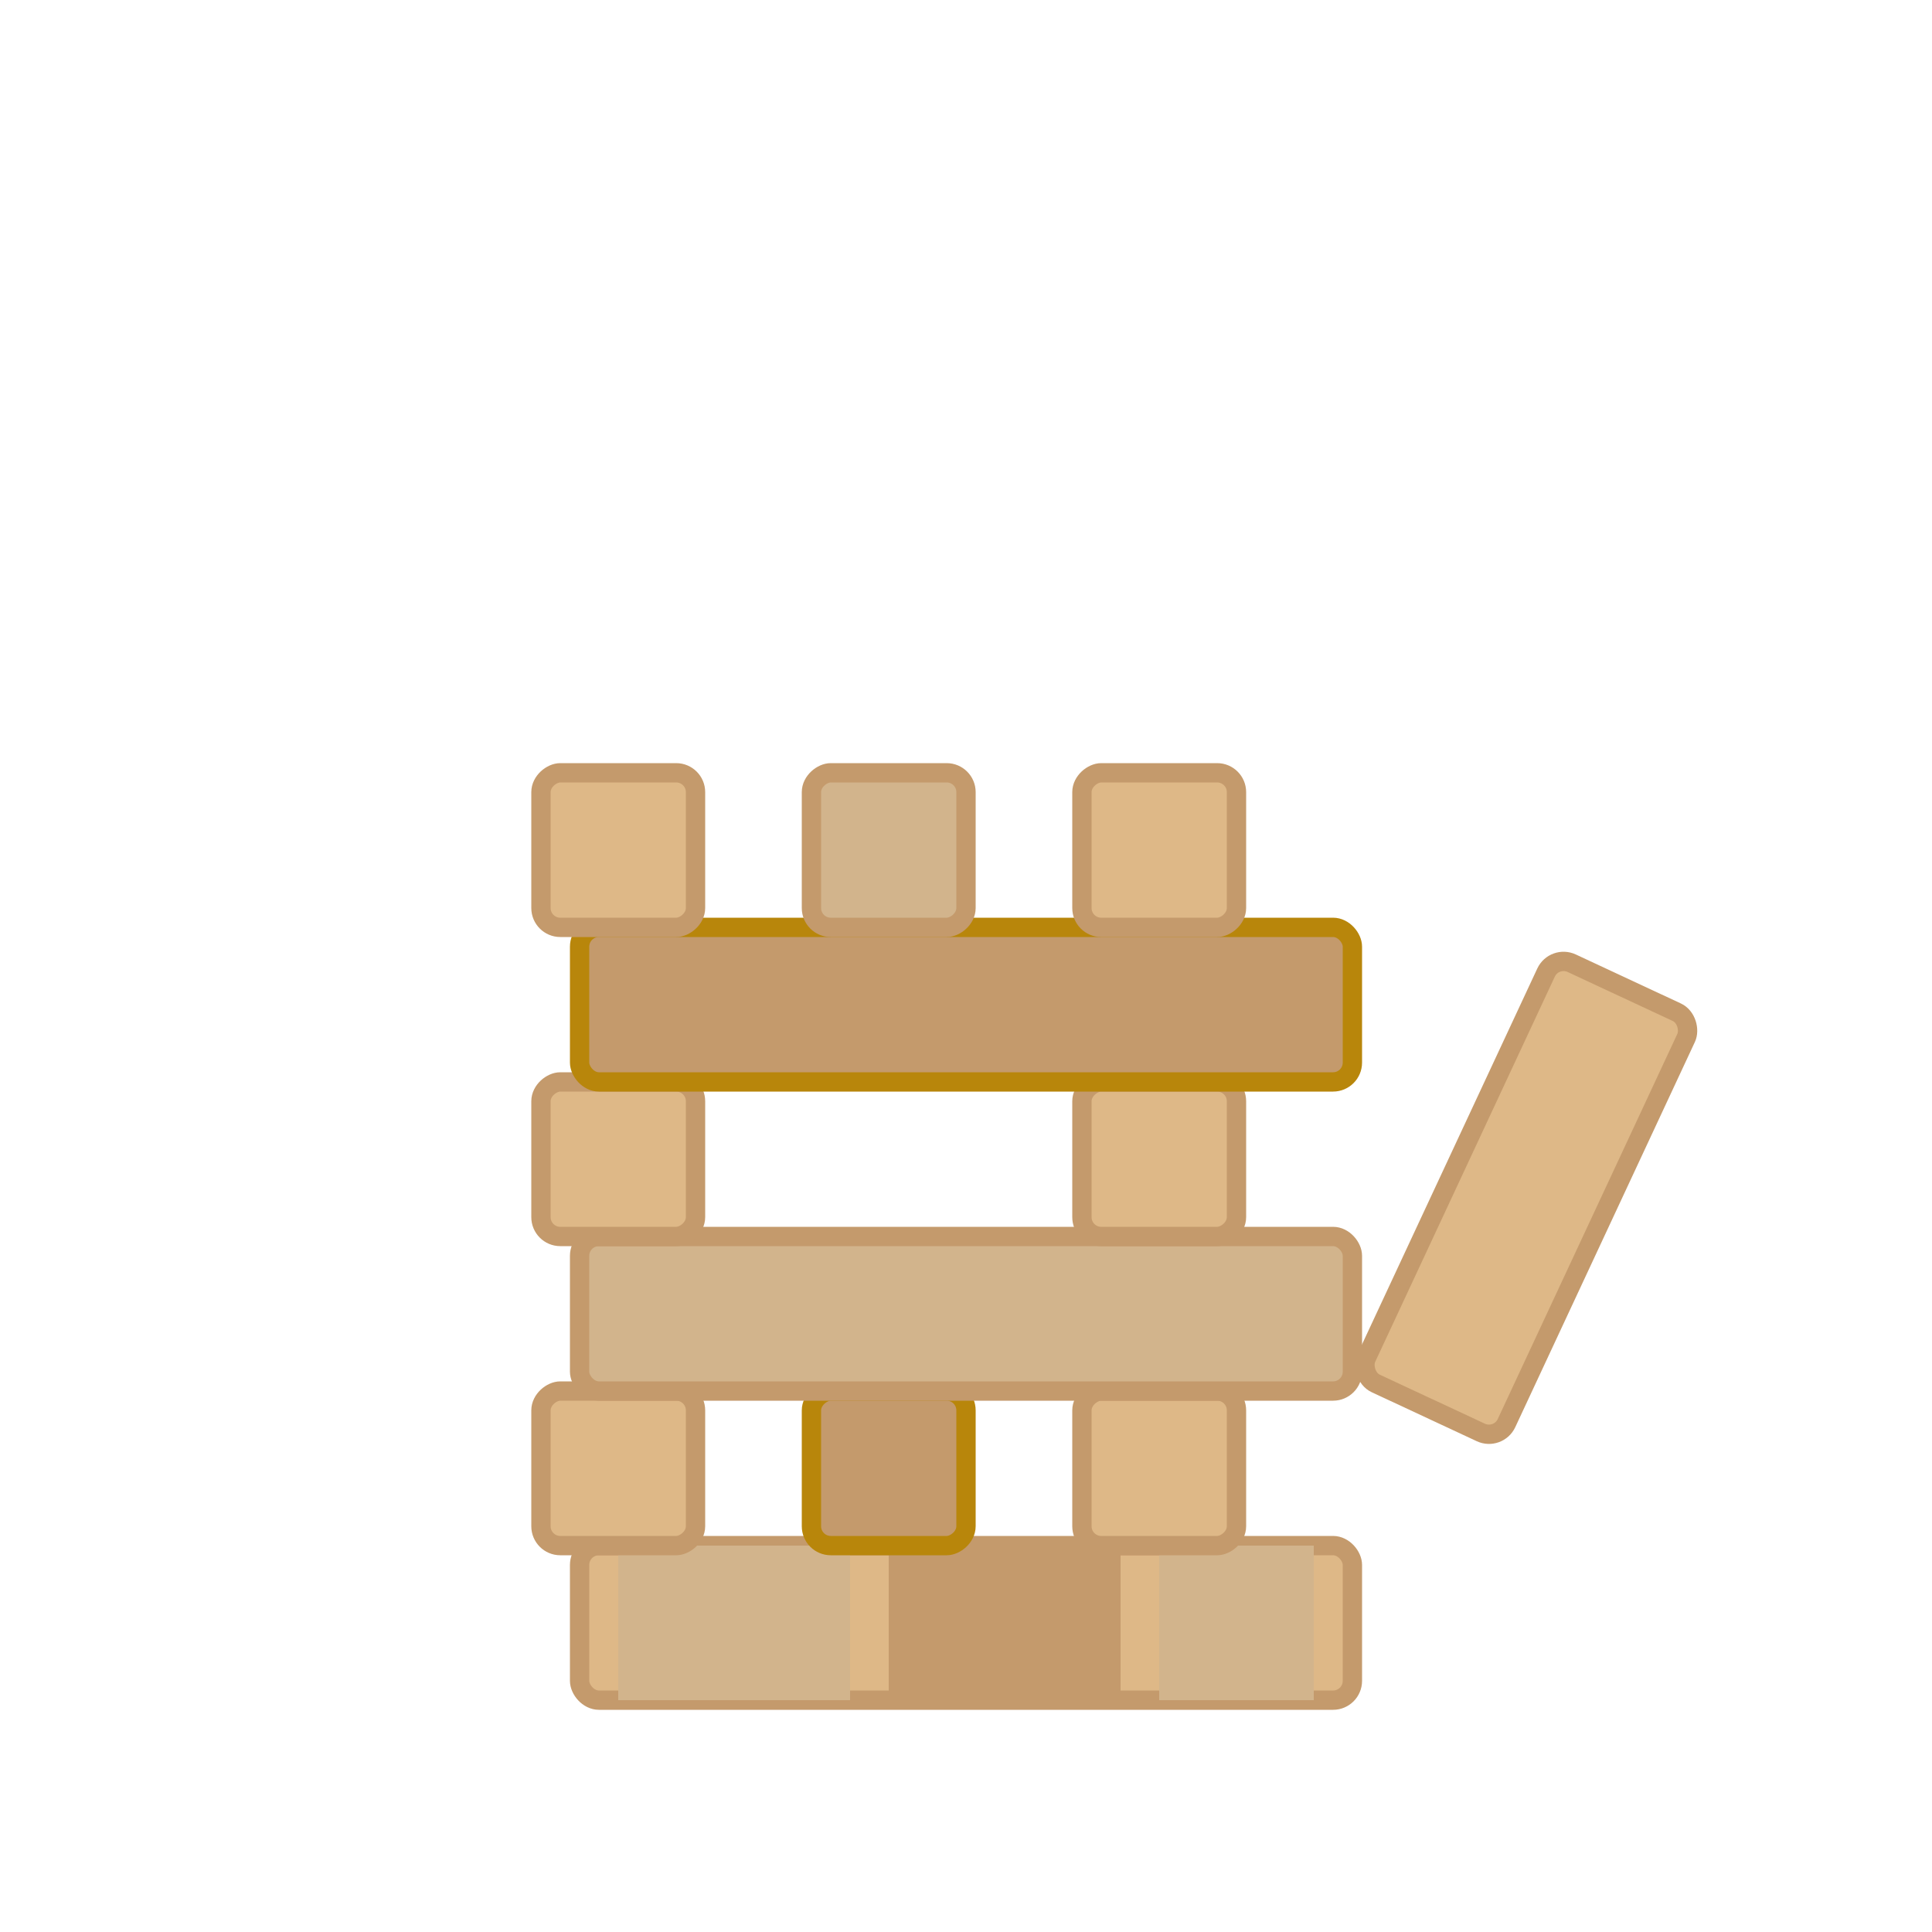
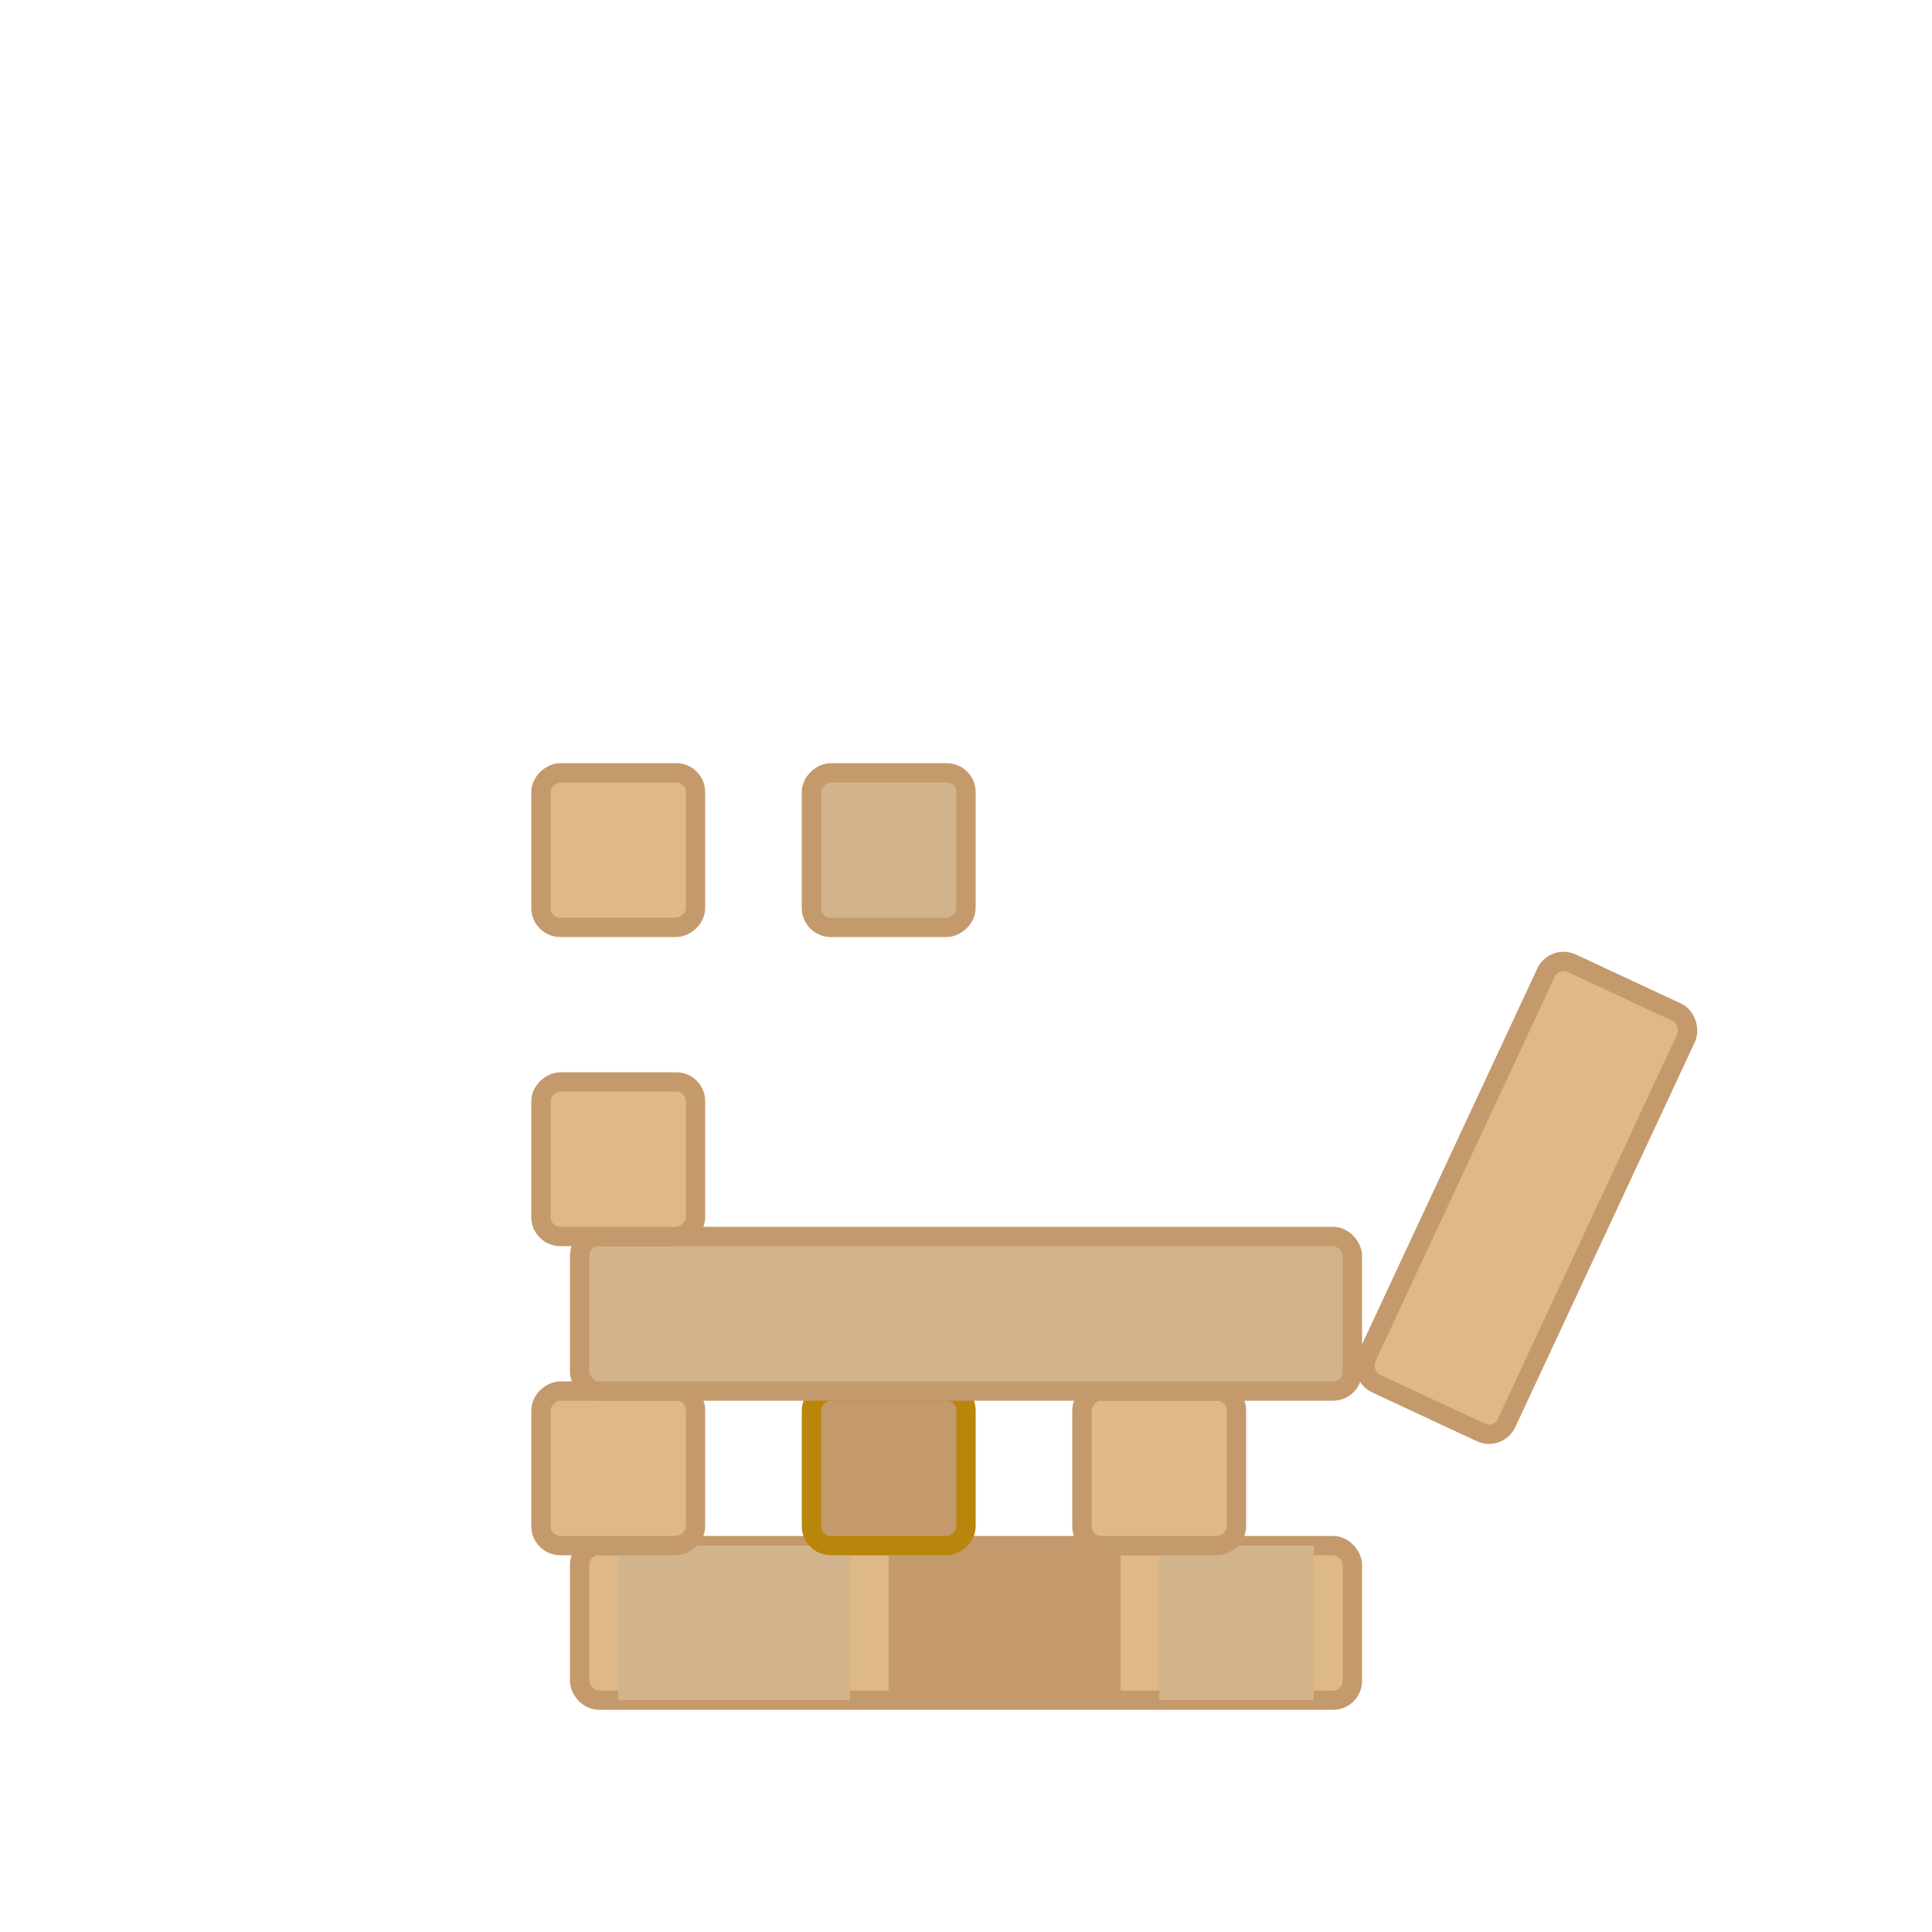
<svg xmlns="http://www.w3.org/2000/svg" viewBox="0 0 100 100" width="100" height="100">
  <rect x="30" y="80" width="40" height="8" rx="1" fill="#DEB887" stroke="#C49A6C" stroke-width="1" />
  <rect x="32" y="80" width="12" height="8" fill="#D2B48C" />
  <rect x="46" y="80" width="12" height="8" fill="#C49A6C" />
  <rect x="60" y="80" width="8" height="8" fill="#D2B48C" />
  <rect x="28" y="72" width="8" height="8" rx="1" fill="#DEB887" stroke="#C49A6C" stroke-width="1" transform="rotate(90 32 76)" />
  <rect x="42" y="72" width="8" height="8" rx="1" fill="#C49A6C" stroke="#B8860B" stroke-width="1" transform="rotate(90 46 76)" />
  <rect x="56" y="72" width="8" height="8" rx="1" fill="#DEB887" stroke="#C49A6C" stroke-width="1" transform="rotate(90 60 76)" />
  <rect x="30" y="64" width="40" height="8" rx="1" fill="#D2B48C" stroke="#C49A6C" stroke-width="1" />
  <rect x="28" y="56" width="8" height="8" rx="1" fill="#DEB887" stroke="#C49A6C" stroke-width="1" transform="rotate(90 32 60)" />
-   <rect x="56" y="56" width="8" height="8" rx="1" fill="#DEB887" stroke="#C49A6C" stroke-width="1" transform="rotate(90 60 60)" />
-   <rect x="30" y="48" width="40" height="8" rx="1" fill="#C49A6C" stroke="#B8860B" stroke-width="1" />
  <rect x="28" y="40" width="8" height="8" rx="1" fill="#DEB887" stroke="#C49A6C" stroke-width="1" transform="rotate(90 32 44)" />
  <rect x="42" y="40" width="8" height="8" rx="1" fill="#D2B48C" stroke="#C49A6C" stroke-width="1" transform="rotate(90 46 44)" />
-   <rect x="56" y="40" width="8" height="8" rx="1" fill="#DEB887" stroke="#C49A6C" stroke-width="1" transform="rotate(90 60 44)" />
  <rect x="75" y="50" width="8" height="24" rx="1" fill="#DEB887" stroke="#C49A6C" stroke-width="1" transform="rotate(25 79 62)" />
</svg>